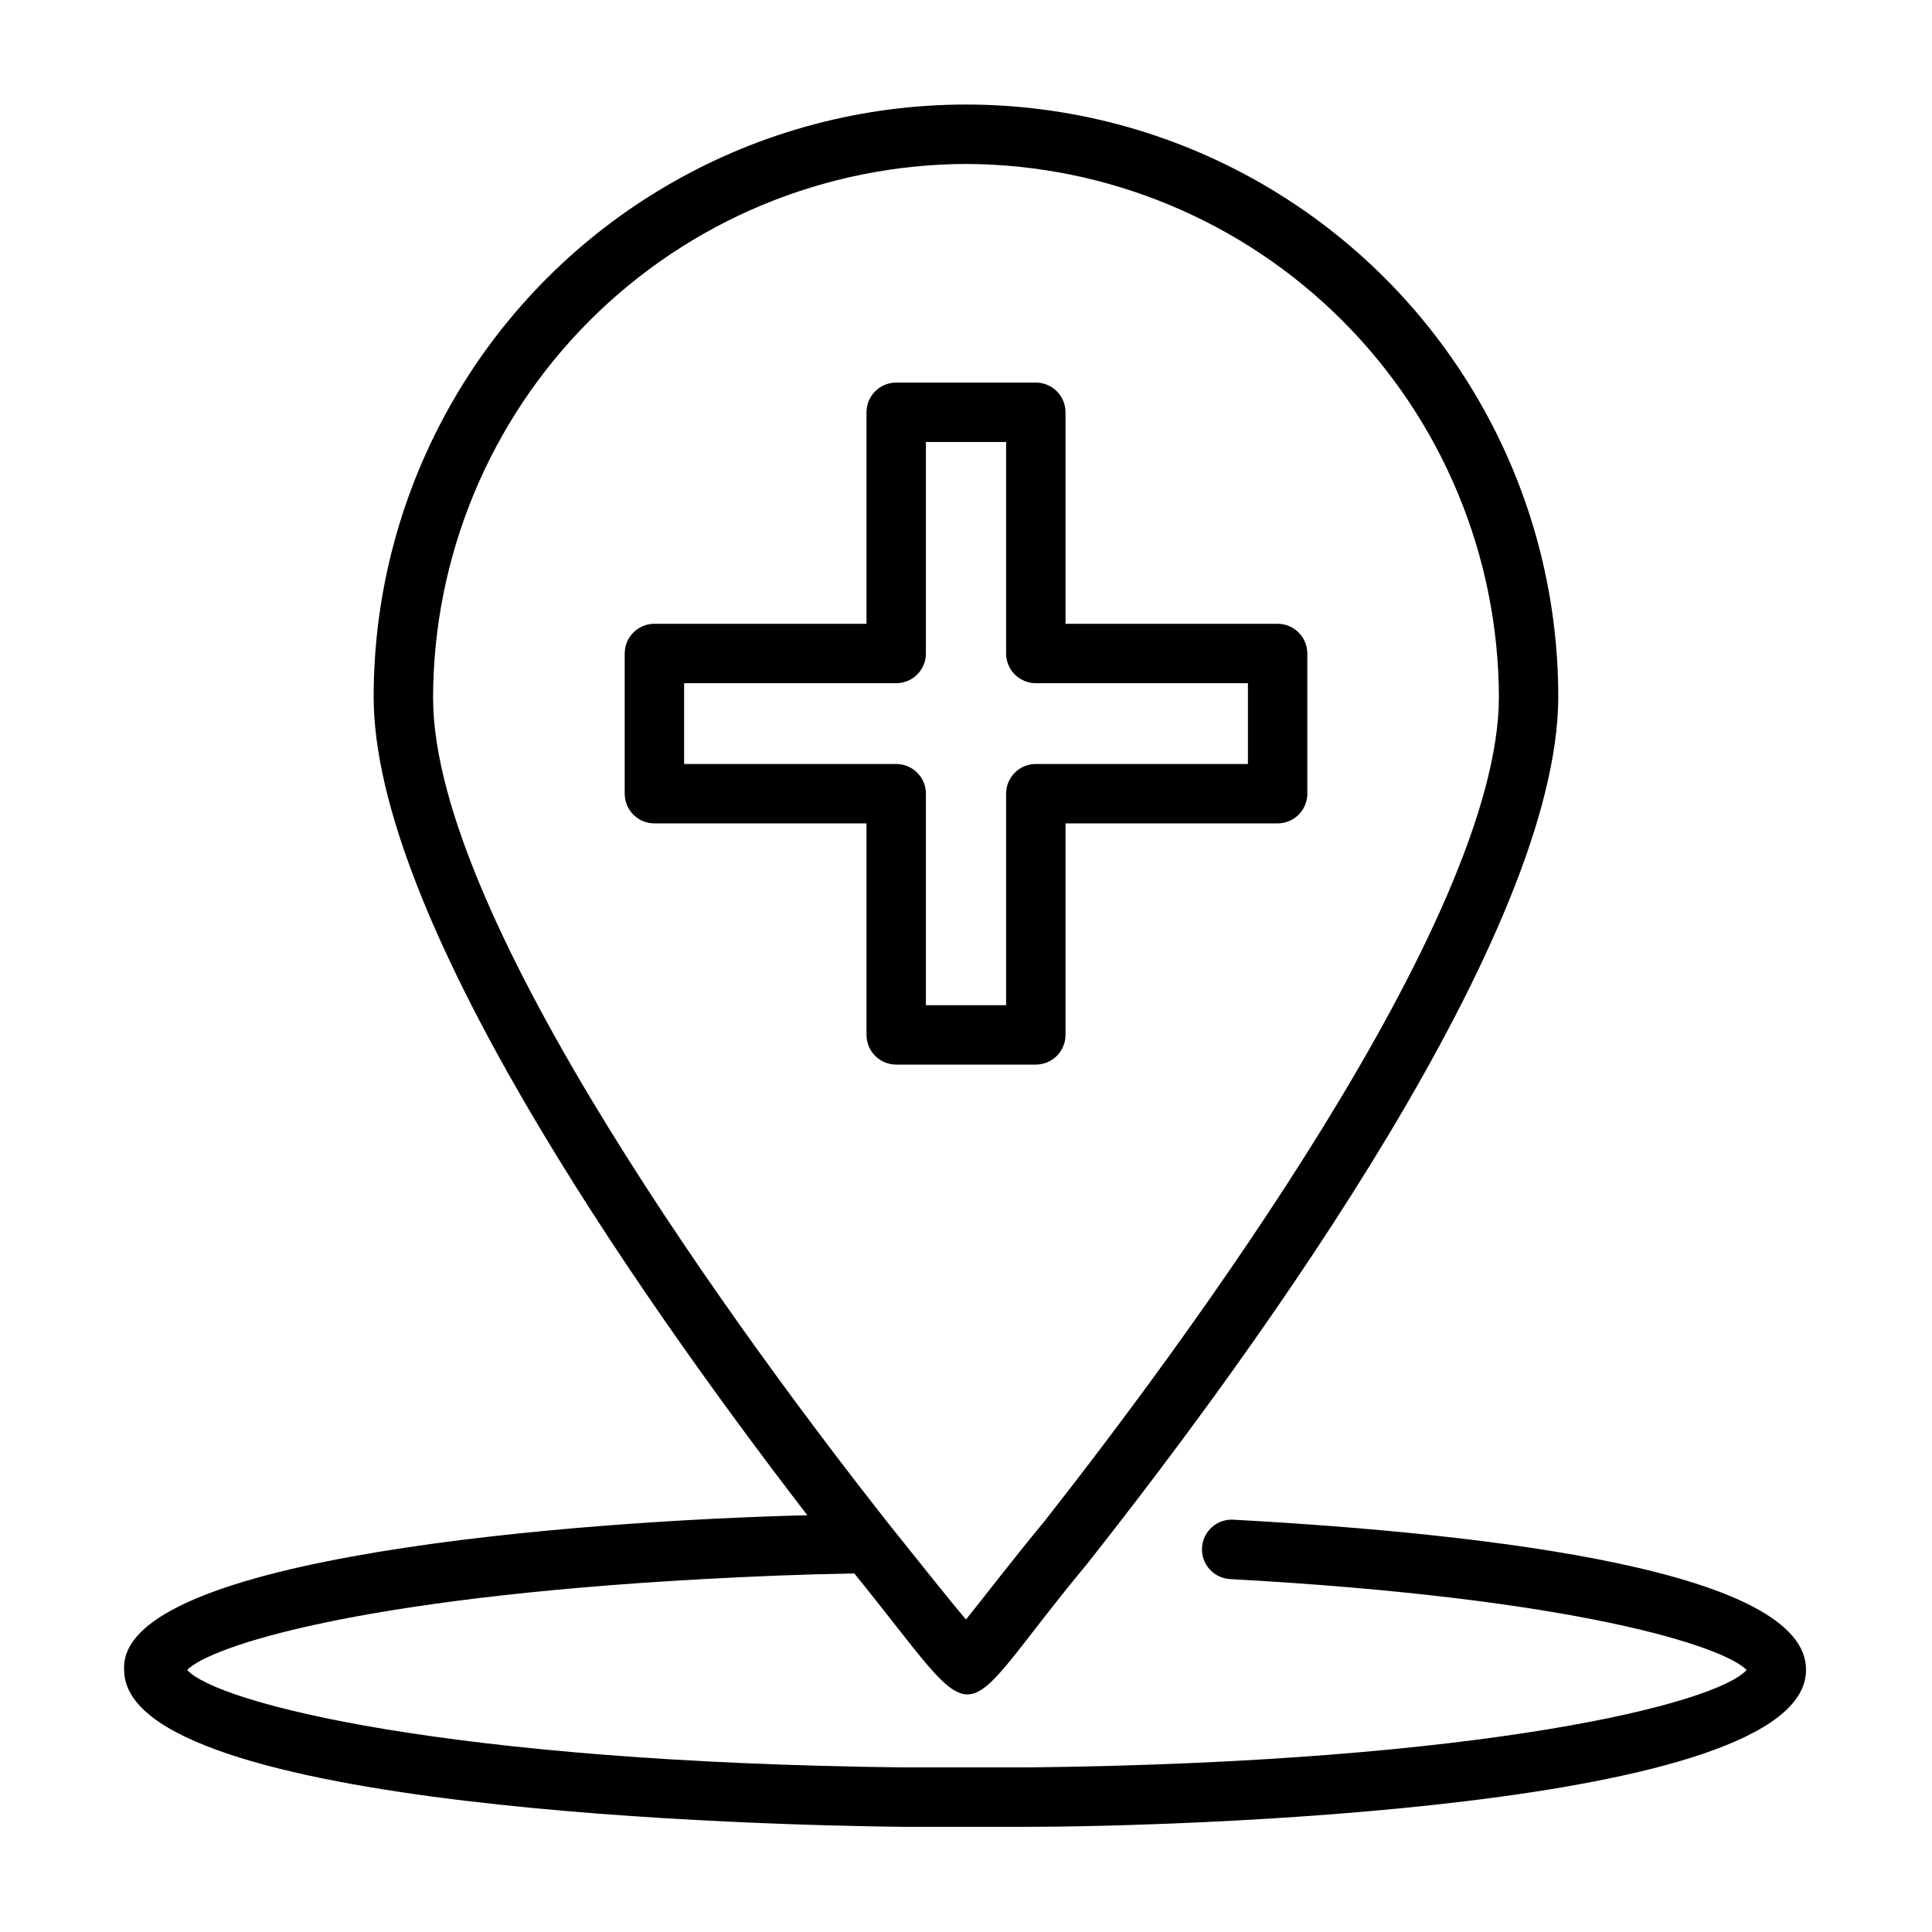
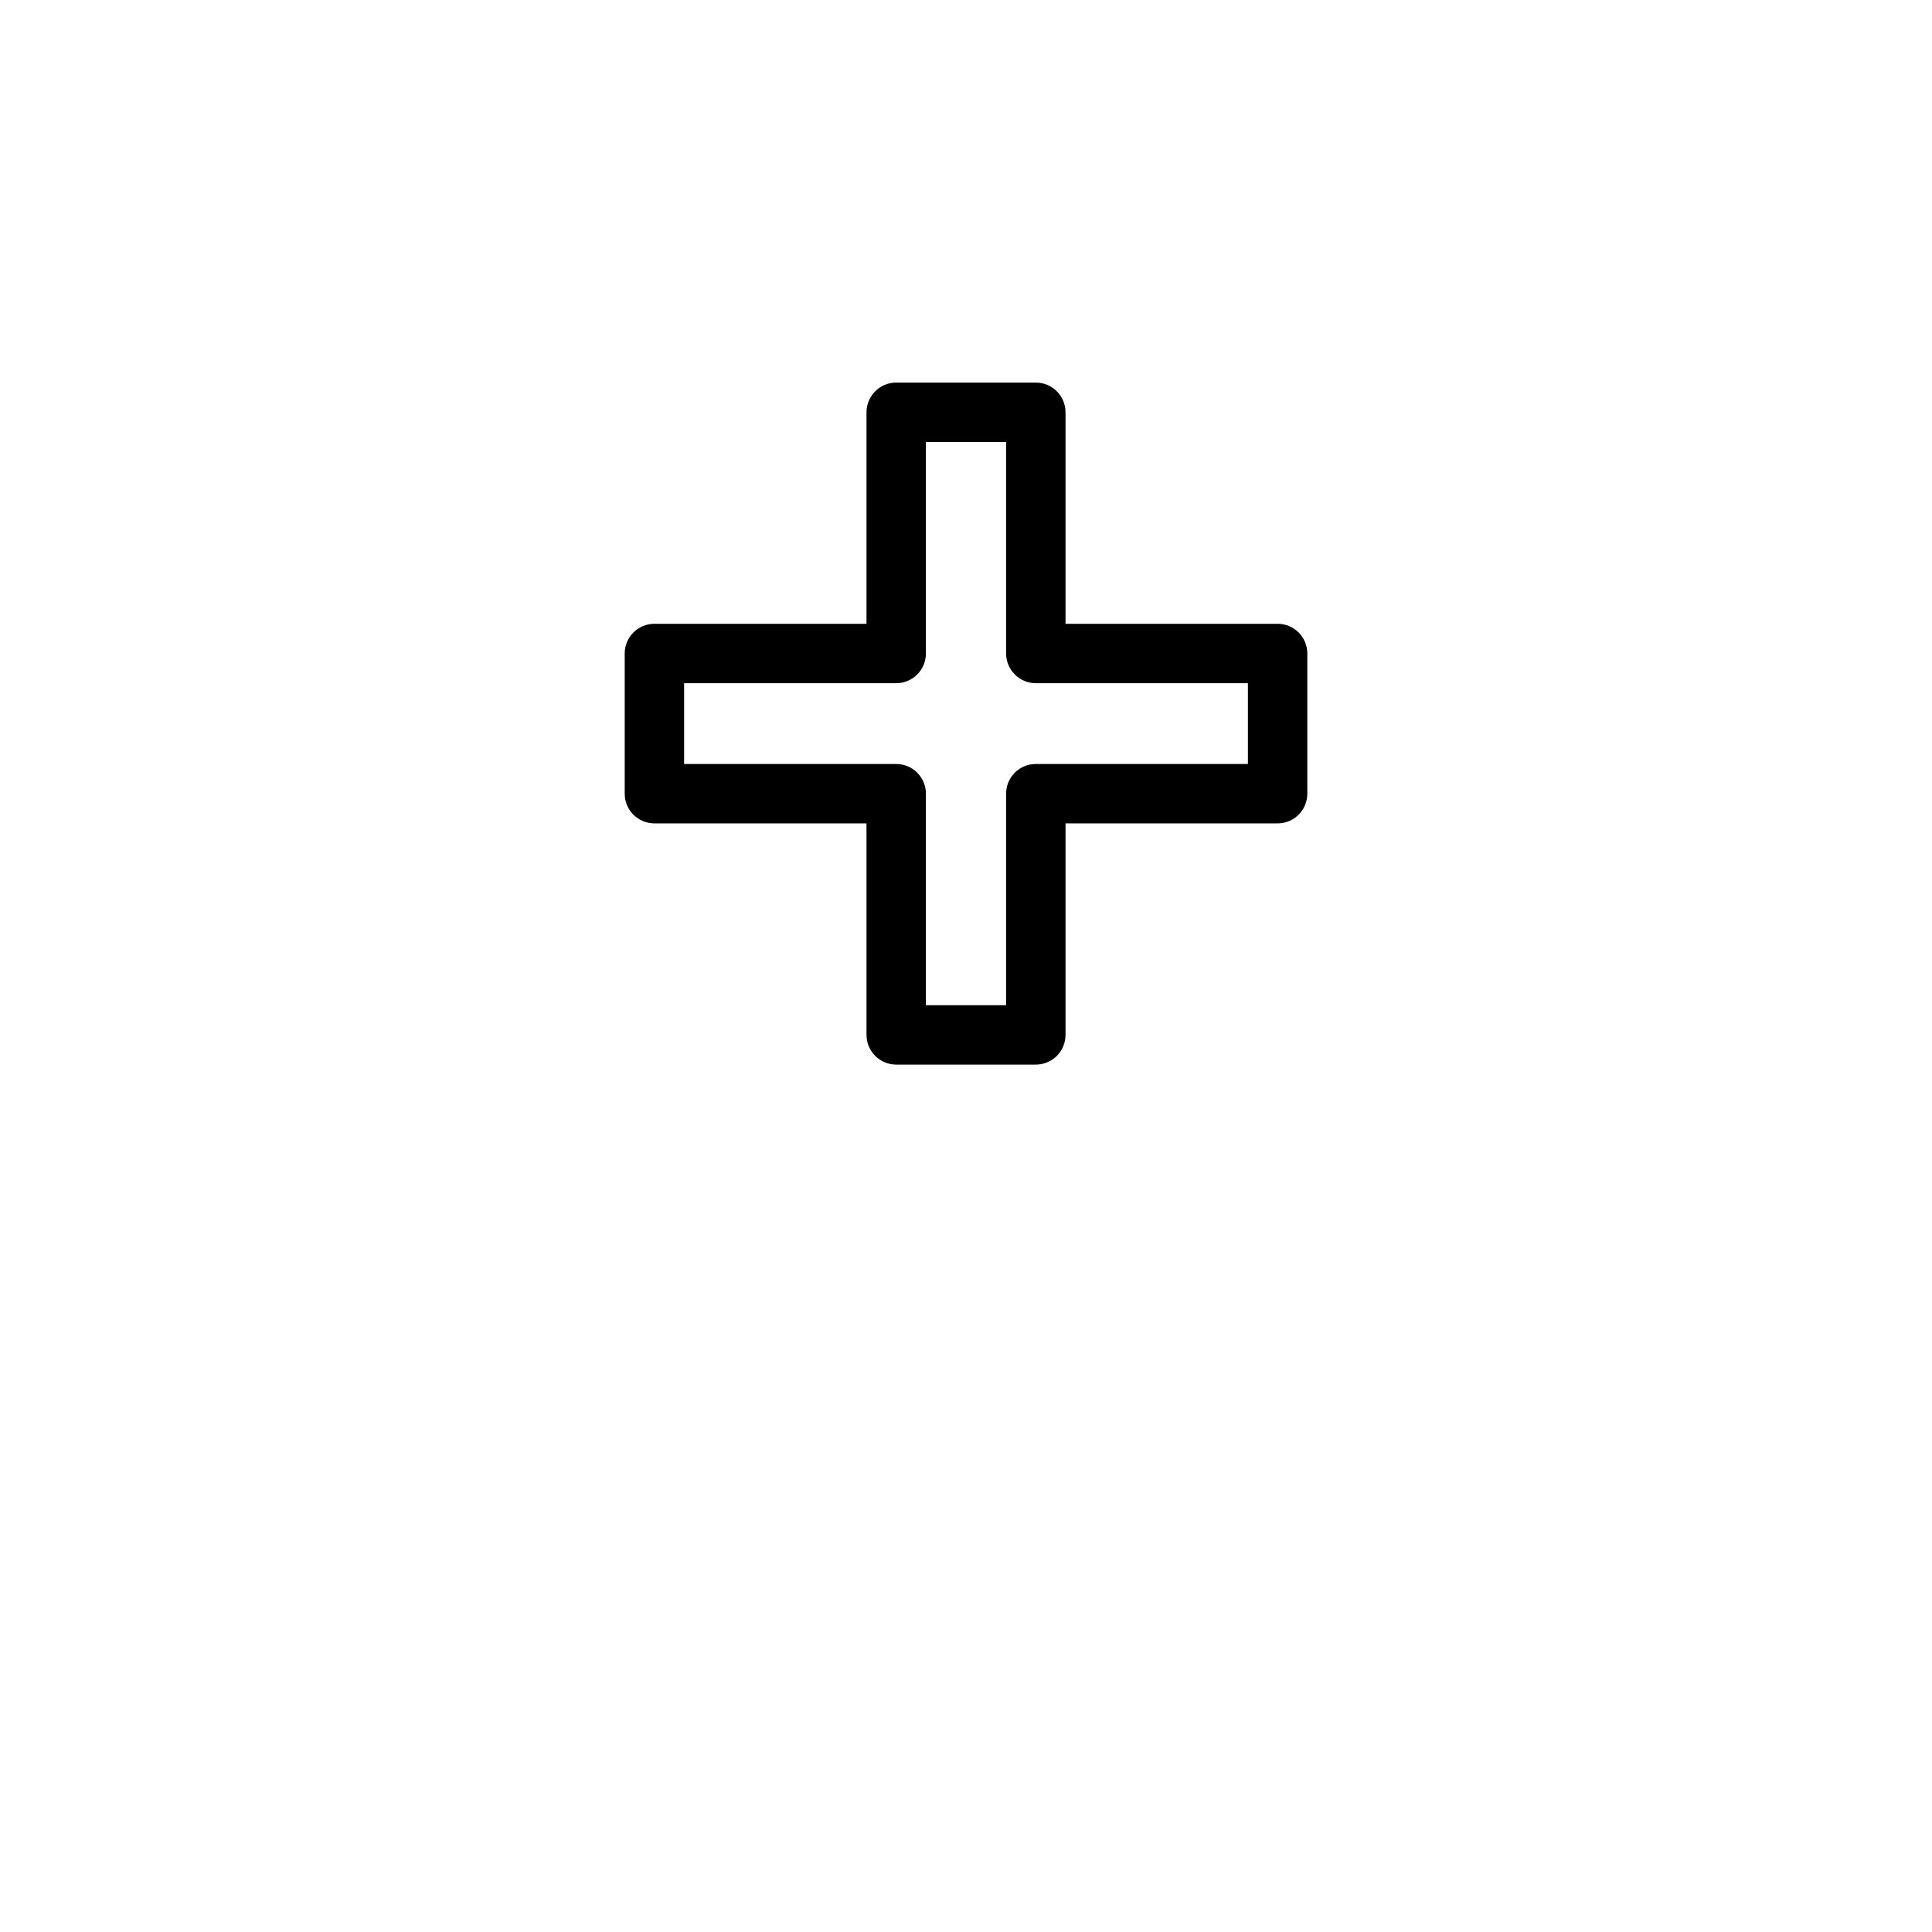
<svg xmlns="http://www.w3.org/2000/svg" fill="#000000" width="800px" height="800px" version="1.1" viewBox="144 144 512 512">
  <g>
    <path d="m418.5 426.13c2.09 0 4.09-0.828 5.566-2.305s2.309-3.481 2.309-5.566v-56.051h56.207-0.004c2.09 0 4.094-0.828 5.566-2.305 1.477-1.477 2.309-3.477 2.309-5.566v-37.156c0-2.086-0.832-4.09-2.309-5.566-1.473-1.477-3.477-2.305-5.566-2.305h-56.203v-56.047c0-2.09-0.832-4.09-2.309-5.566-1.477-1.477-3.477-2.309-5.566-2.309h-37 0.004c-4.348 0-7.871 3.527-7.871 7.875v56.047h-56.207c-4.348 0-7.871 3.523-7.871 7.871v37.156c0 2.09 0.828 4.09 2.305 5.566 1.477 1.477 3.477 2.305 5.566 2.305h56.207v56.051c0 2.086 0.828 4.09 2.305 5.566 1.477 1.477 3.477 2.305 5.566 2.305zm-93.203-79.664v-21.41h56.207c2.086 0 4.09-0.832 5.566-2.309 1.477-1.477 2.305-3.477 2.305-5.566v-56.047h21.254v56.047c0 2.09 0.832 4.09 2.305 5.566 1.477 1.477 3.481 2.309 5.566 2.309h56.207v21.41h-56.207c-4.348 0-7.871 3.523-7.871 7.871v56.047h-21.254v-56.047c0-2.086-0.828-4.09-2.305-5.566-1.477-1.477-3.481-2.305-5.566-2.305z" />
-     <path d="m470.85 546.73c-2.09-0.117-4.137 0.602-5.695 2-1.555 1.395-2.496 3.352-2.609 5.438-0.242 4.348 3.09 8.066 7.438 8.305 92.102 5.039 130.83 17.871 136.89 24.09-7.871 8.816-68.957 24.48-190.34 25.82h-32.746c-121.23-1.34-182.08-17.004-190.19-25.82 6.062-6.219 44.793-19.051 136.89-24.09 12.754-0.707 26.137-1.258 39.91-1.496 35.977 44.32 24.797 41.879 61.559-2.363 46.758-59.117 124.93-167.83 125-229.94 0-56.082-29.918-107.9-78.48-135.94-48.566-28.039-108.4-28.039-156.97 0-48.566 28.039-78.484 79.859-78.484 135.94 0 57.703 68.094 156.02 114.93 216.88-60.457 1.496-182.95 10.863-181.05 41.012 0 37.312 171.77 41.172 206.01 41.562h33.535c34.402 0 206.17-4.25 206.17-41.562 0.234-26.059-82.578-36.055-151.77-39.832zm-70.848-359.28c37.414 0.125 73.266 15.043 99.723 41.5 26.457 26.461 41.375 62.309 41.5 99.727 0 58.883-83.836 171.93-120.6 218.68-8.348 10.074-15.98 20.074-20.625 25.82-4.644-5.434-12.281-15.113-20.625-25.504-36.762-46.68-120.6-159.8-120.6-218.68l-0.004-0.004c0.043-37.469 14.926-73.398 41.391-99.926 26.469-26.527 62.363-41.488 99.836-41.613z" />
  </g>
</svg>